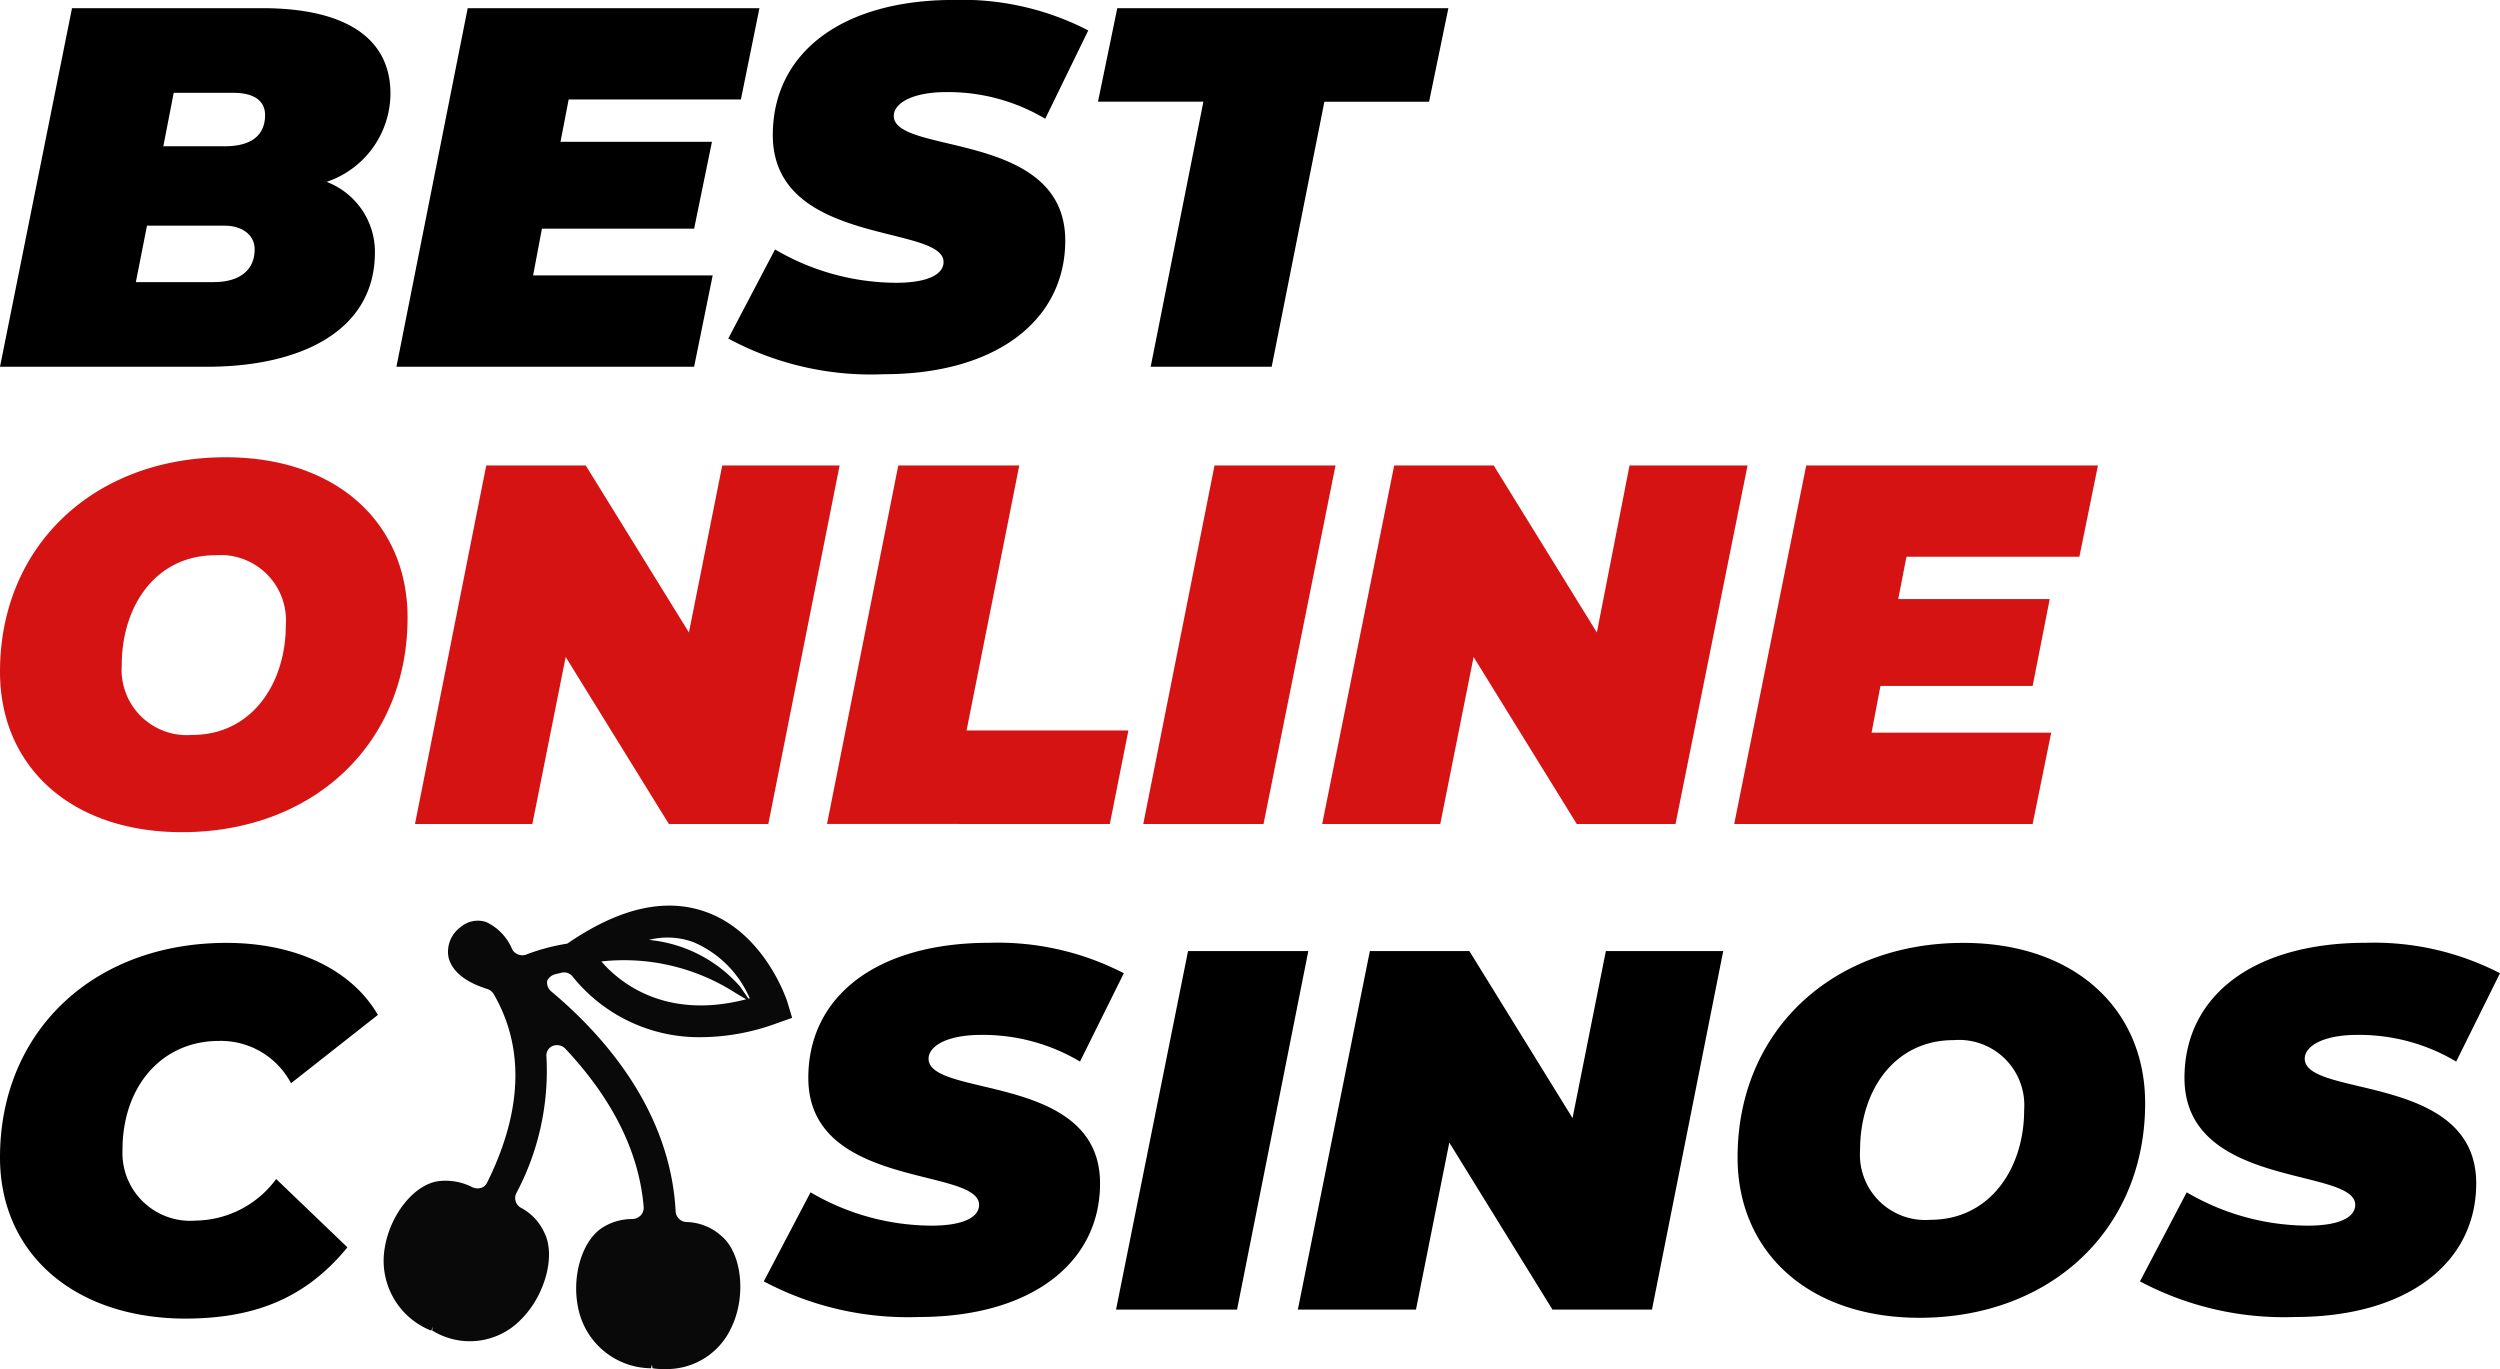
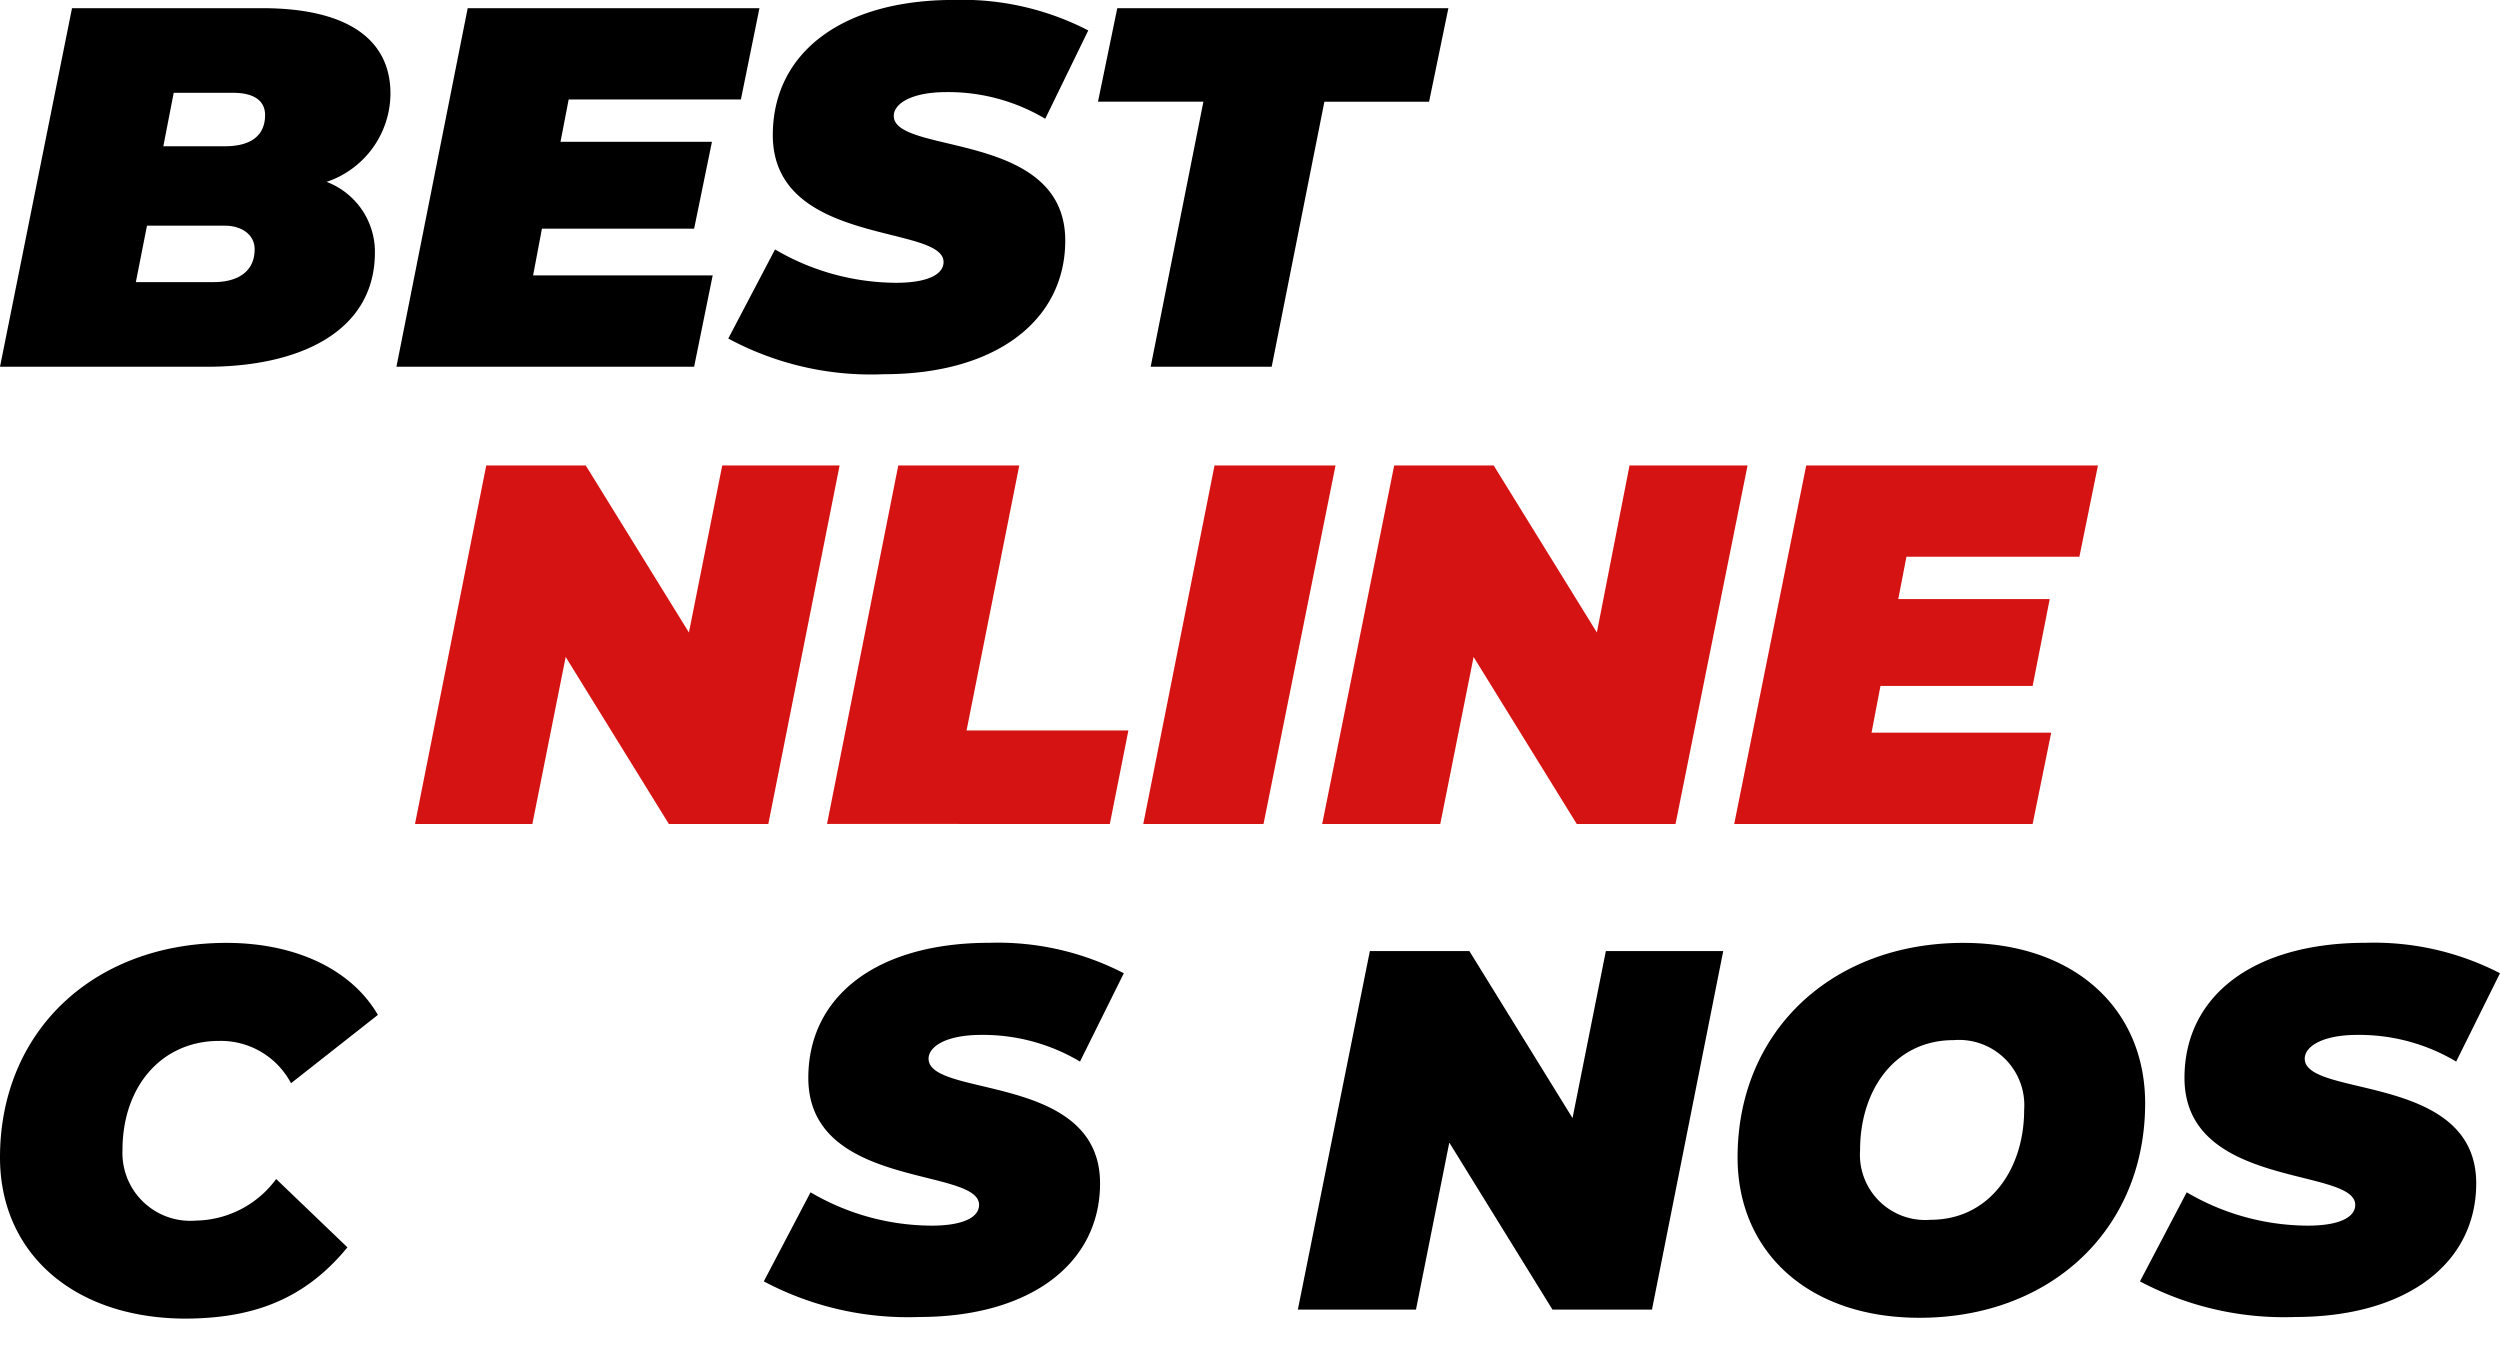
<svg xmlns="http://www.w3.org/2000/svg" width="150" height="82.141" viewBox="0 0 150 82.141">
  <defs>
    <style>.a{fill:#d61313;}.b{fill:#09090a;}</style>
  </defs>
  <g transform="translate(0 0)">
    <path d="M22.494,15.755c0,4.766-4.543,6.86-10.067,6.86H0L4.321,1.1h11.4c5.122,0,7.706,1.871,7.706,5.122a5.615,5.615,0,0,1-3.831,5.3,4.5,4.5,0,0,1,2.9,4.232m-7.216-.178c0-.935-.846-1.425-1.782-1.425H8.819l-.668,3.385h4.677c1.425,0,2.45-.624,2.45-1.96m-4.855-9.4L9.8,9.385h3.7c1.648,0,2.405-.713,2.405-1.871,0-.891-.713-1.336-1.915-1.336H10.423Z" transform="translate(0 -0.61)" />
    <g transform="translate(23.786 0.49)">
      <path d="M63.734,6.579l-.49,2.539h9.087l-1.069,5.212H62.13L61.6,17.135H72.375l-1.114,5.479H53.4L57.676,1.1H75.181L74.068,6.579Z" transform="translate(-53.4 -1.1)" />
    </g>
    <path d="M98.1,20.312l2.806-5.345a14.439,14.439,0,0,0,7.26,2c1.871,0,2.851-.49,2.851-1.247,0-2.272-10.245-.935-10.245-7.617,0-4.9,4.1-8.107,10.868-8.107A16.479,16.479,0,0,1,119.7,1.826l-2.583,5.3a11.371,11.371,0,0,0-5.924-1.6c-2.138,0-3.163.713-3.163,1.425,0,2.361,10.289.846,10.289,7.483,0,4.811-4.187,8.018-10.868,8.018A18.039,18.039,0,0,1,98.1,20.312" transform="translate(-54.404 0)" />
    <g transform="translate(65.879 0.49)">
      <path d="M154.225,6.712H147.9L149.058,1.1h19.866l-1.158,5.612h-6.281l-3.163,15.9h-7.26Z" transform="translate(-147.9 -1.1)" />
    </g>
  </g>
  <g transform="translate(0 27.436)">
-     <path class="a" d="M0,73.773C0,66.2,5.657,60.9,13.541,60.9c6.681,0,10.913,3.964,10.913,9.621,0,7.572-5.657,12.873-13.541,12.873C4.232,83.394,0,79.43,0,73.773m17.149-2.806a3.918,3.918,0,0,0-4.232-4.187c-3.563,0-5.612,3.029-5.612,6.592a3.918,3.918,0,0,0,4.232,4.187c3.563,0,5.612-3.073,5.612-6.592" transform="translate(0 -60.9)" />
    <path class="a" d="M81.378,62,77.1,83.514H71.134L64.942,73.492l-2,10.022H55.9L60.176,62h5.969l6.191,10.022,2-10.022Z" transform="translate(-31.001 -61.51)" />
    <path class="a" d="M115.676,62h7.26l-3.163,15.9h9.71l-1.114,5.612H111.4Z" transform="translate(-61.779 -61.51)" />
    <path class="a" d="M158.276,62h7.26l-4.321,21.514H154Z" transform="translate(-85.404 -61.51)" />
    <path class="a" d="M203.623,62,199.3,83.514h-5.924l-6.191-10.022-2,10.022H178.1L182.421,62h5.969l6.191,10.022L196.541,62Z" transform="translate(-98.769 -61.51)" />
    <path class="a" d="M243.934,67.479l-.49,2.539h9.087l-1.024,5.212h-9.131l-.535,2.806H252.62l-1.114,5.479H233.6L237.921,62h17.505l-1.114,5.479Z" transform="translate(-129.548 -61.51)" />
  </g>
  <path d="M0,138.373C0,130.8,5.612,125.5,13.586,125.5c4.1,0,7.483,1.559,9.087,4.321l-5.212,4.1a4.759,4.759,0,0,0-4.321-2.539c-3.43,0-5.791,2.717-5.791,6.548a4.071,4.071,0,0,0,4.41,4.232,6.089,6.089,0,0,0,4.811-2.494l4.276,4.1c-2.628,3.207-5.791,4.276-9.8,4.276C4.365,147.994,0,144.074,0,138.373" transform="translate(0 -68.927)" />
  <path d="M101.9,145.811l2.806-5.345a14.439,14.439,0,0,0,7.26,2c1.871,0,2.851-.49,2.851-1.247,0-2.272-10.245-.935-10.245-7.617,0-4.9,4.1-8.107,10.868-8.107a16.479,16.479,0,0,1,8.062,1.826l-2.628,5.3a11.371,11.371,0,0,0-5.924-1.6c-2.138,0-3.163.713-3.163,1.425,0,2.361,10.289.846,10.289,7.483,0,4.811-4.187,8.018-10.868,8.018a18.427,18.427,0,0,1-9.309-2.138" transform="translate(-56.073 -68.927)" />
  <g transform="translate(66.962 57.063)">
-     <path d="M153.321,126.6h7.216l-4.276,21.514H149Z" transform="translate(-149 -126.6)" />
-   </g>
+     </g>
  <g transform="translate(77.871 57.063)">
    <path d="M198.623,126.6l-4.276,21.514h-5.969l-6.191-10.022-2,10.022H173.1l4.321-21.514h5.969l6.191,10.022,2-10.022Z" transform="translate(-173.1 -126.6)" />
  </g>
  <path d="M231.3,138.373c0-7.572,5.657-12.873,13.541-12.873,6.681,0,10.913,3.964,10.913,9.621,0,7.572-5.657,12.873-13.541,12.873-6.681,0-10.913-3.964-10.913-9.621m17.194-2.851a3.918,3.918,0,0,0-4.232-4.187c-3.563,0-5.612,3.029-5.612,6.592a3.918,3.918,0,0,0,4.232,4.187c3.519,0,5.612-3.029,5.612-6.592" transform="translate(-127.045 -68.927)" />
  <path d="M285.5,145.811l2.806-5.345a14.439,14.439,0,0,0,7.26,2c1.871,0,2.851-.49,2.851-1.247,0-2.272-10.245-.935-10.245-7.617,0-4.9,4.1-8.107,10.868-8.107a16.479,16.479,0,0,1,8.062,1.826l-2.628,5.3a11.371,11.371,0,0,0-5.924-1.6c-2.138,0-3.163.713-3.163,1.425,0,2.361,10.289.846,10.289,7.483,0,4.811-4.187,8.018-10.868,8.018a18.427,18.427,0,0,1-9.309-2.138" transform="translate(-157.103 -68.927)" />
-   <path class="b" d="M61.521,124.585c.134-.045.223-.045.356-.089a.655.655,0,0,1,.624.223,9.724,9.724,0,0,0,7.75,3.653,13.34,13.34,0,0,0,4.543-.846l.891-.312-.267-.891c-.045-.178-1.381-4.232-4.944-5.479-2.405-.846-5.122-.223-8.151,1.826l-.134.089a12.139,12.139,0,0,0-2.494.668.7.7,0,0,1-.8-.312,3.148,3.148,0,0,0-1.559-1.648,1.587,1.587,0,0,0-1.559.312,1.821,1.821,0,0,0-.713,1.782c.134.579.624,1.381,2.316,1.915a.711.711,0,0,1,.4.312c1.648,2.851,1.737,6.191.223,9.933-.178.445-.4.935-.624,1.381a.6.6,0,0,1-.356.312.745.745,0,0,1-.535-.045,3.527,3.527,0,0,0-2.049-.356c-1.47.223-2.9,2.049-3.207,4.053a4.508,4.508,0,0,0,2.762,4.9h.045l.089-.223-.045.223a4.268,4.268,0,0,0,5.345-.668c1.425-1.425,2.094-3.831,1.381-5.212a3.17,3.17,0,0,0-1.381-1.47.671.671,0,0,1-.312-.846,15.642,15.642,0,0,0,1.826-8.24.619.619,0,0,1,.356-.624.7.7,0,0,1,.757.134c2.851,3.029,4.454,6.236,4.722,9.532a.67.67,0,0,1-.178.49.738.738,0,0,1-.535.223h0a3.28,3.28,0,0,0-1.648.445c-1.292.713-2,2.94-1.559,4.944a4.5,4.5,0,0,0,4.365,3.563l.045-.223.045.223a3.37,3.37,0,0,0,.668.045,4.261,4.261,0,0,0,4.1-2.583c.846-1.826.579-4.321-.579-5.345a3.245,3.245,0,0,0-2.138-.891.677.677,0,0,1-.668-.624c-.312-6.013-4.232-10.512-7.483-13.229a.692.692,0,0,1-.223-.624A.733.733,0,0,1,61.521,124.585Zm2.717-.757a12.373,12.373,0,0,1,8.018,1.871l.668.4C68.113,127.347,65.351,125.12,64.238,123.828Zm8.329,1.514a8.31,8.31,0,0,0-5.479-2.806,4.492,4.492,0,0,1,2.673.134,6.409,6.409,0,0,1,3.385,3.385h-.089Zm-5.212,22.806Z" transform="translate(-28.156 -66.141)" />
</svg>